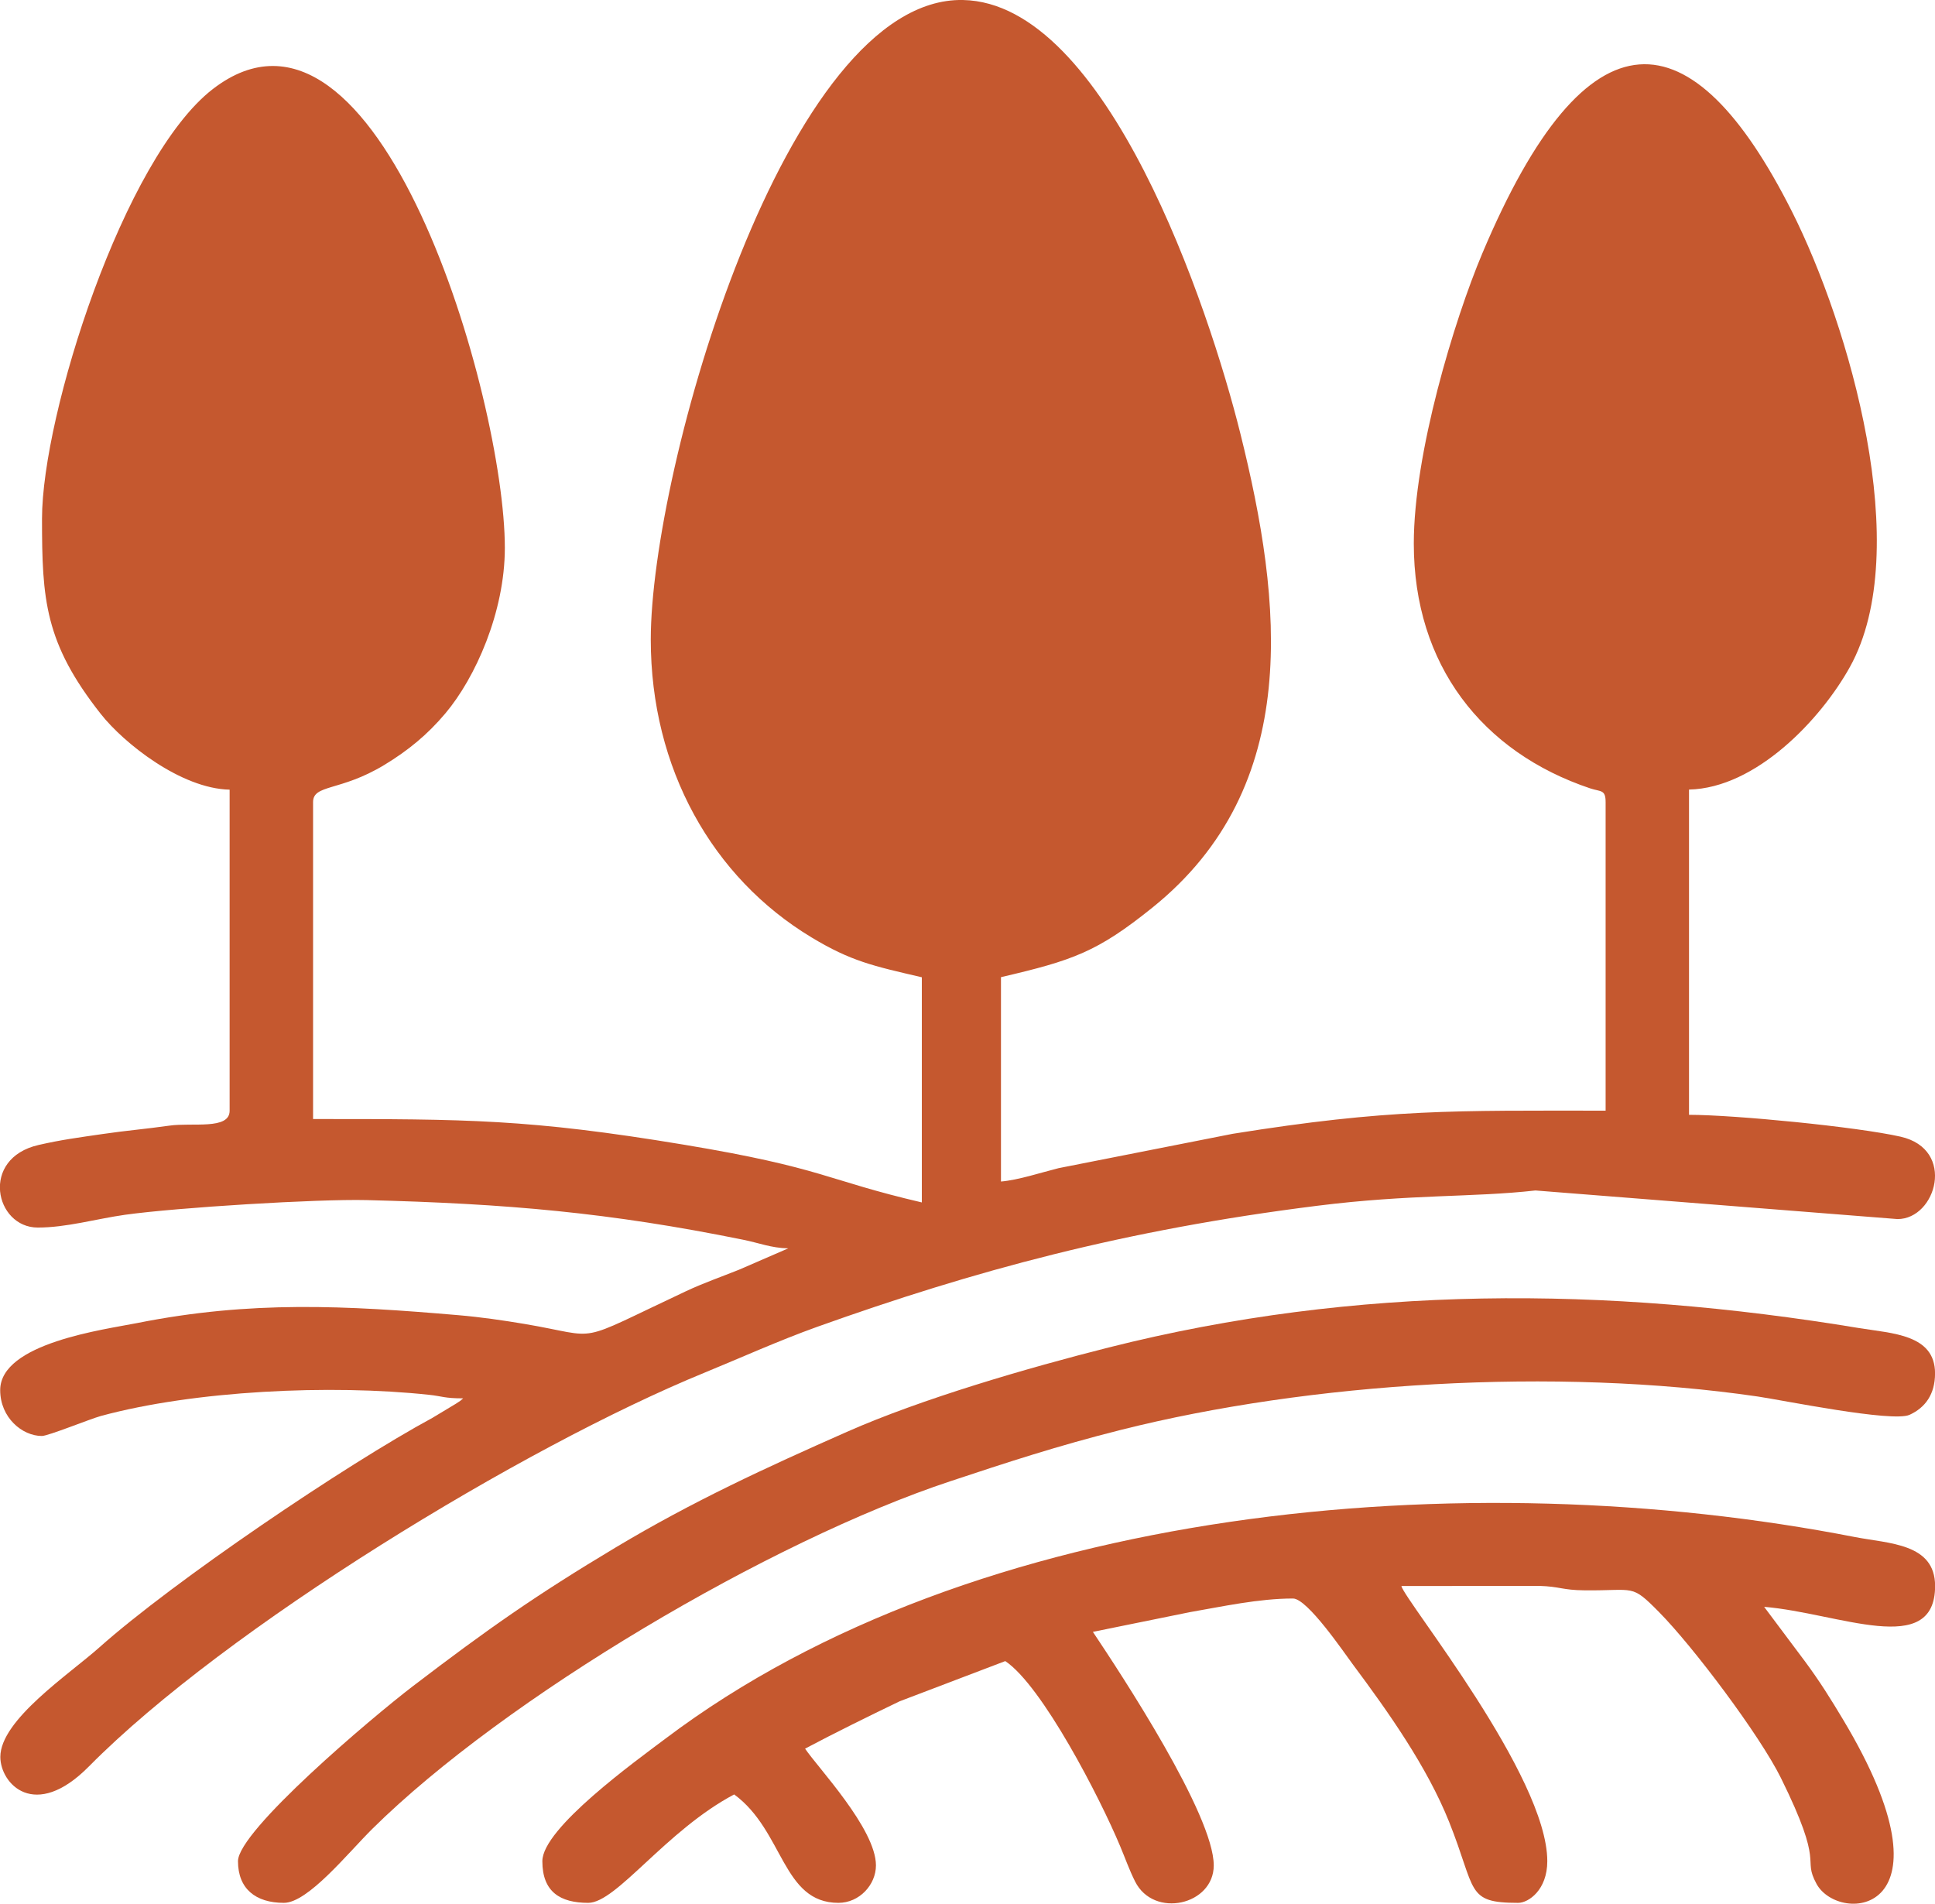
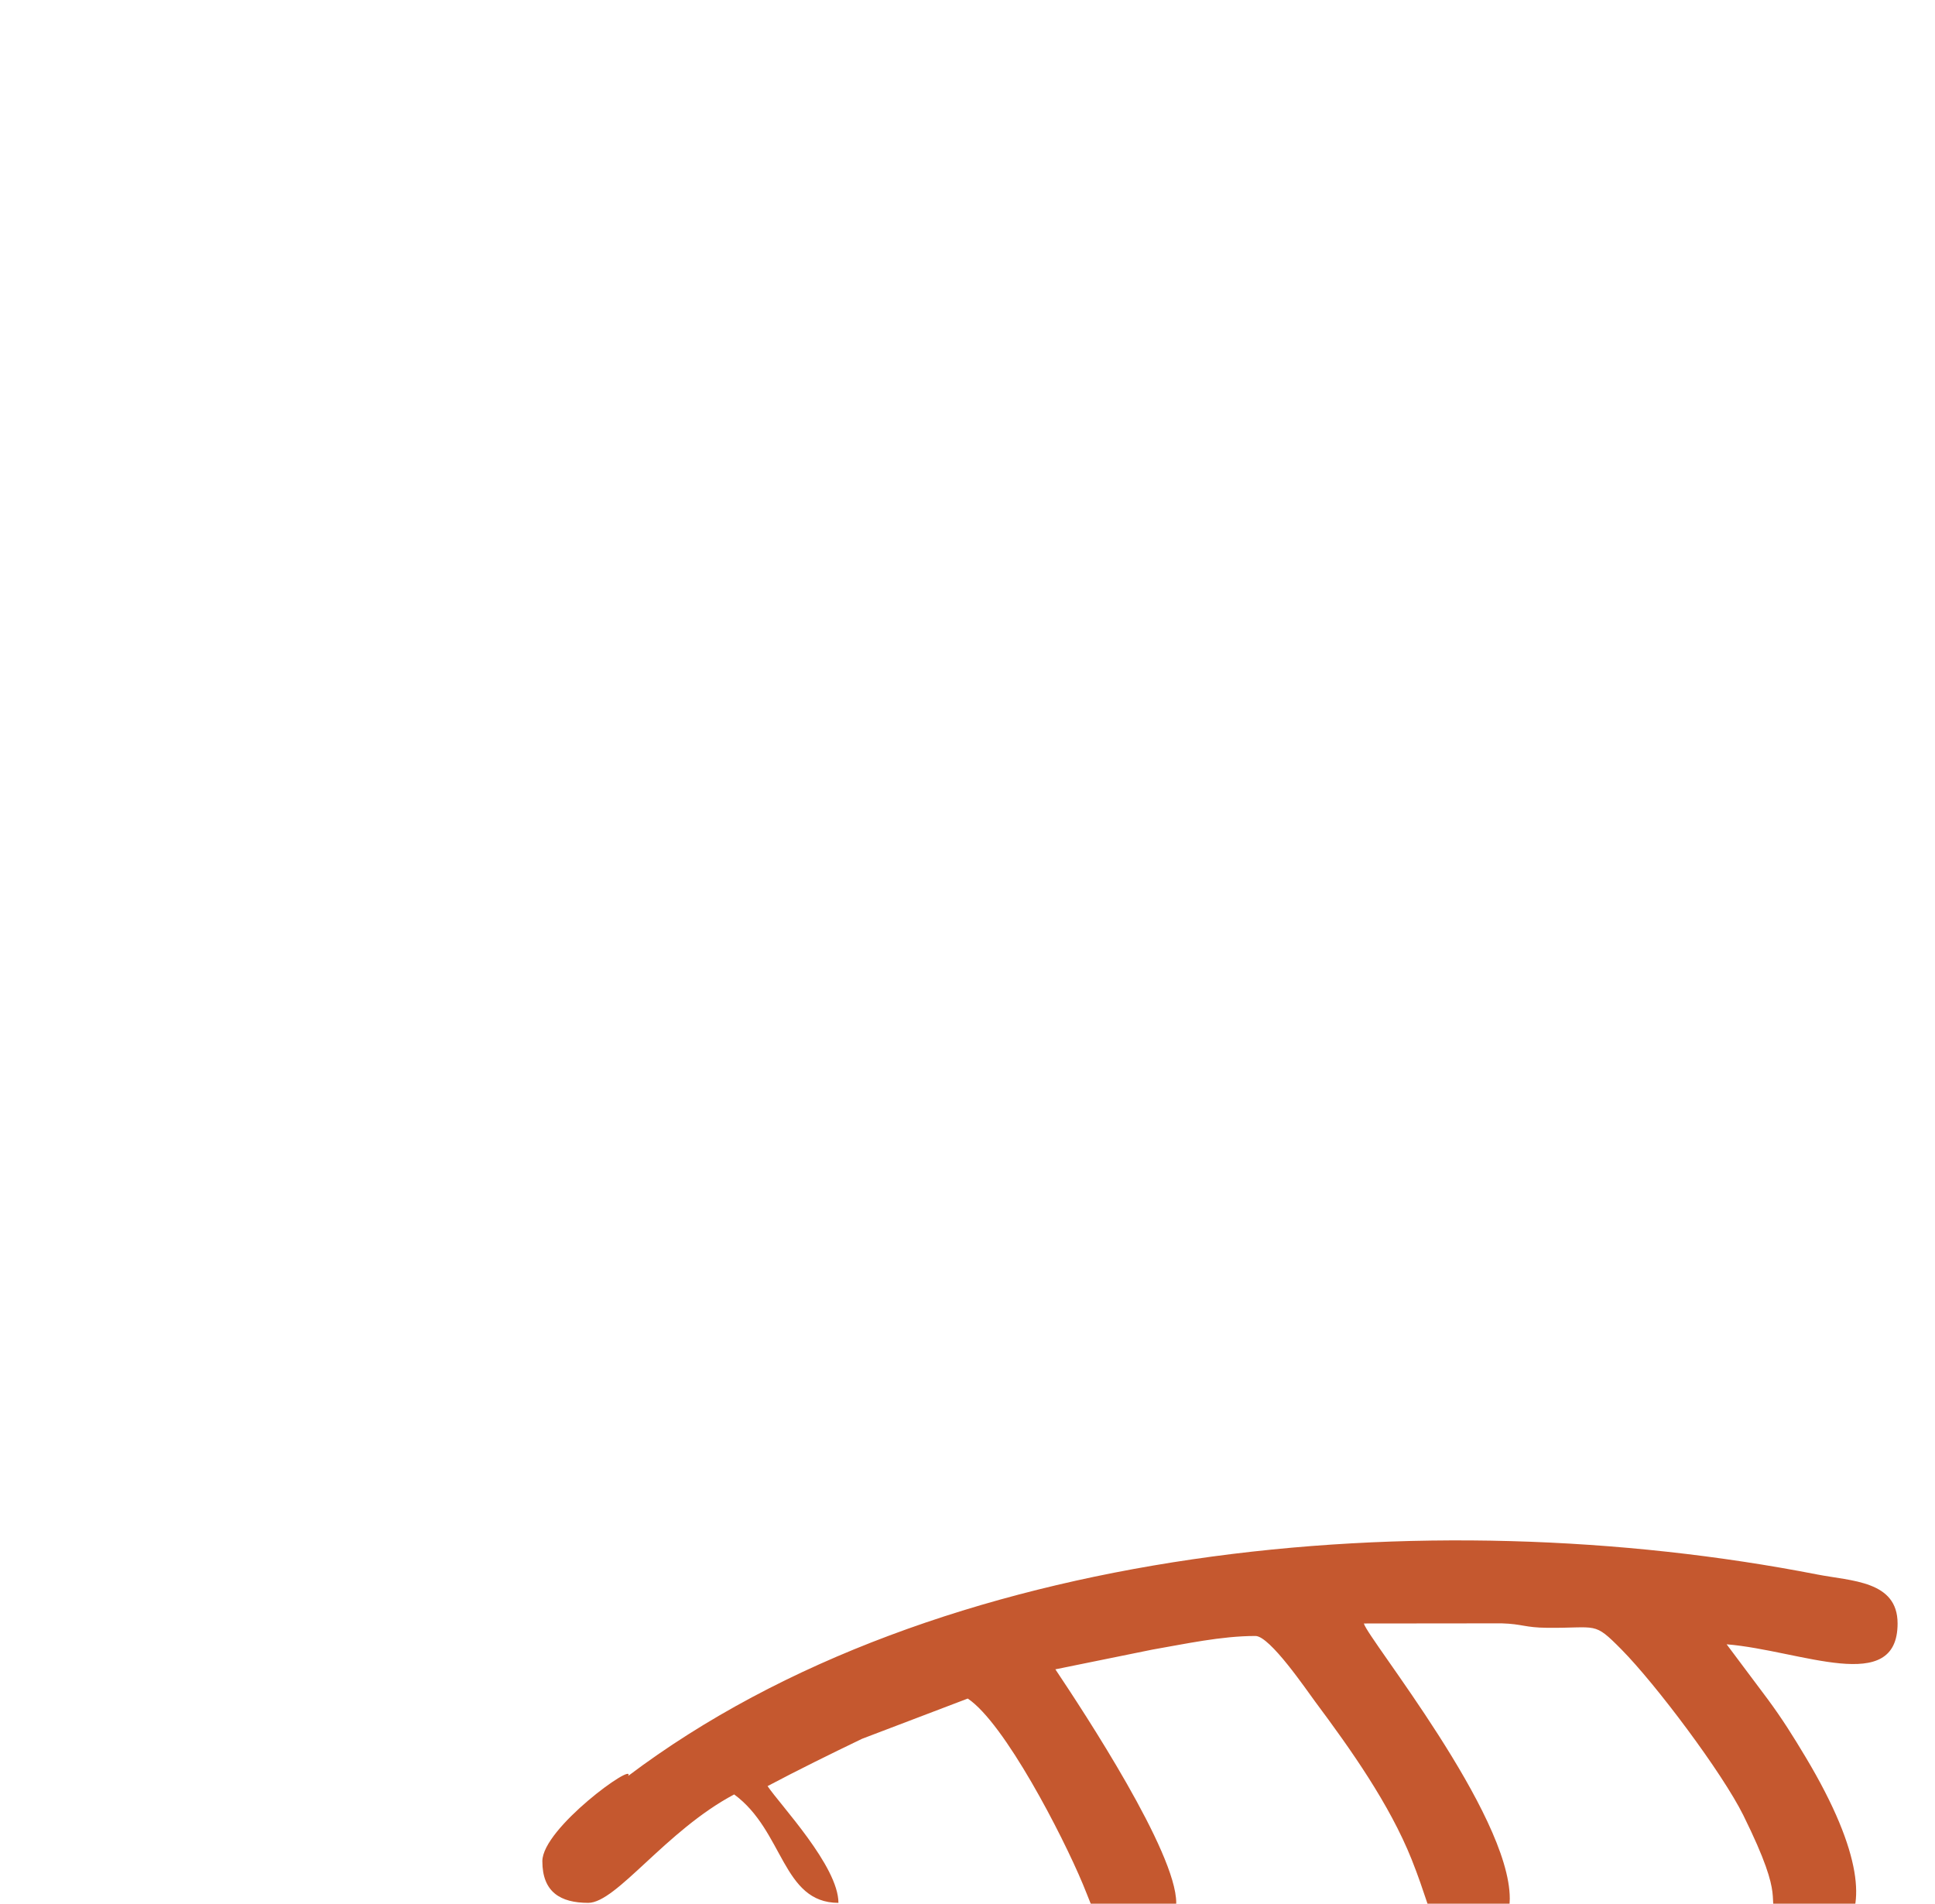
<svg xmlns="http://www.w3.org/2000/svg" version="1.1" id="Layer_1" x="0px" y="0px" width="40.441px" height="39.788px" viewBox="0 0 40.441 39.788" enable-background="new 0 0 40.441 39.788" xml:space="preserve">
-   <path fill-rule="evenodd" clip-rule="evenodd" fill="#C5582F" d="M13.601,13.366c0,2.692,1.284,4.975,3.36,6.226  c0.823,0.497,1.279,0.595,2.305,0.833v4.706c-2.031-0.474-2.037-0.719-4.979-1.208c-3.237-0.537-4.547-0.535-7.744-0.535v-6.623  c0-0.377,0.566-0.219,1.488-0.777c0.497-0.301,0.901-0.632,1.276-1.077c0.627-0.743,1.244-2.118,1.244-3.461  c0-3.121-2.644-12.257-6.103-9.589c-1.862,1.438-3.57,6.805-3.57,8.979c0,1.694,0.057,2.597,1.231,4.085  c0.481,0.609,1.673,1.557,2.69,1.579v6.711c0,0.405-0.782,0.242-1.259,0.311c-0.515,0.073-0.897,0.102-1.394,0.175  c-0.521,0.076-0.863,0.12-1.339,0.229c-1.229,0.28-0.912,1.726-0.018,1.726c0.603,0,1.222-0.182,1.824-0.267  c1.1-0.153,4.024-0.332,5.049-0.307c2.933,0.074,5.07,0.261,7.862,0.827c0.345,0.069,0.59,0.174,0.95,0.182l-1.033,0.448  c-0.346,0.139-0.745,0.278-1.116,0.453c-2.381,1.118-1.714,0.957-3.353,0.68c-0.452-0.076-0.927-0.145-1.385-0.184  c-2.372-0.204-4.349-0.308-6.716,0.163c-0.683,0.136-2.867,0.418-2.867,1.403c0,0.573,0.459,0.958,0.871,0.958  c0.134,0,1.01-0.357,1.237-0.419C4.06,29.065,6.9,28.929,8.97,29.152c0.273,0.029,0.316,0.074,0.71,0.074  c-0.092,0.079-0.015,0.019-0.15,0.111L9.04,29.632c-1.821,0.986-5.409,3.414-6.965,4.8c-0.629,0.561-2.068,1.513-2.068,2.288  c0,0.556,0.715,1.35,1.853,0.197c2.853-2.886,9.081-6.68,12.862-8.227c0.746-0.306,1.557-0.672,2.354-0.958  c3.291-1.176,6.422-2.026,10.453-2.531c1.956-0.246,3.251-0.172,4.561-0.32l7.568,0.598c0.809,0,1.229-1.457,0.065-1.722  C38.815,23.551,36.249,23.3,35.3,23.3v-6.798c1.4-0.031,2.755-1.466,3.363-2.563c1.356-2.446-0.018-7.148-1.213-9.521  c-2.084-4.133-4.267-4.35-6.471,0.88c-0.587,1.394-1.431,4.177-1.431,6.063c0,2.536,1.428,4.359,3.686,5.116  c0.223,0.074,0.323,0.021,0.323,0.287v6.449c-3.176,0-4.518-0.041-7.795,0.484l-3.639,0.718c-0.371,0.093-0.843,0.249-1.203,0.279  v-4.271c1.504-0.351,2.012-0.526,3.165-1.454c3.153-2.536,2.714-6.392,1.838-9.909C25.267,6.425,23.134,0.059,20.125,0  C16.419-0.071,13.601,9.812,13.601,13.366" />
-   <path fill-rule="evenodd" clip-rule="evenodd" fill="#C5582F" d="M11.335,38.899c0,0.644,0.376,0.871,0.959,0.871  c0.592,0,1.623-1.511,3.05-2.266c1.04,0.763,1.002,2.266,2.179,2.266c0.438,0,0.784-0.378,0.784-0.783c0-0.765-1.22-2.05-1.481-2.44  c0.64-0.339,1.297-0.662,1.975-0.989l2.209-0.841c0.771,0.516,1.975,2.849,2.402,3.871c0.117,0.279,0.187,0.487,0.311,0.735  c0.391,0.78,1.644,0.494,1.644-0.336c0-1.056-1.92-3.974-2.526-4.881l2.027-0.412c0.678-0.117,1.438-0.285,2.155-0.285  c0.302,0,1.071,1.136,1.245,1.369c0.747,1.002,1.556,2.145,2.018,3.299c0.576,1.442,0.344,1.693,1.443,1.693  c0.218,0,0.609-0.271,0.609-0.871c0-1.78-2.963-5.426-3.05-5.751l2.879-0.003c0.439,0.013,0.481,0.089,0.952,0.093  c1.061,0.011,0.964-0.142,1.552,0.452c0.724,0.733,2.109,2.58,2.548,3.466c0.938,1.896,0.435,1.645,0.746,2.217  c0.469,0.86,3.018,0.678,0.556-3.432c-0.262-0.437-0.485-0.795-0.793-1.212l-0.858-1.146c1.559,0.129,3.573,1.08,3.573-0.436  c0-0.893-0.964-0.884-1.678-1.023c-8.142-1.59-18.396-0.659-24.852,4.21C13.284,36.808,11.335,38.21,11.335,38.899" />
-   <path fill-rule="evenodd" clip-rule="evenodd" fill="#C5582F" d="M4.974,38.899c0,0.579,0.371,0.871,0.959,0.871  c0.504,0,1.339-1.042,1.85-1.548c2.766-2.736,8.325-6.021,12.082-7.265c1.178-0.391,2.228-0.736,3.549-1.069  c3.958-0.999,9.094-1.318,13.32-0.701c0.514,0.075,2.815,0.546,3.175,0.383c0.327-0.149,0.533-0.428,0.533-0.867  c0-0.815-0.898-0.833-1.581-0.945c-5.313-0.88-10.504-0.904-15.691,0.405c-1.683,0.425-3.901,1.069-5.47,1.763  c-1.697,0.75-3.216,1.449-4.823,2.41c-1.693,1.014-2.687,1.714-4.243,2.902C7.763,35.903,4.974,38.266,4.974,38.899" />
+   <path fill-rule="evenodd" clip-rule="evenodd" fill="#C5582F" d="M11.335,38.899c0,0.644,0.376,0.871,0.959,0.871  c0.592,0,1.623-1.511,3.05-2.266c1.04,0.763,1.002,2.266,2.179,2.266c0-0.765-1.22-2.05-1.481-2.44  c0.64-0.339,1.297-0.662,1.975-0.989l2.209-0.841c0.771,0.516,1.975,2.849,2.402,3.871c0.117,0.279,0.187,0.487,0.311,0.735  c0.391,0.78,1.644,0.494,1.644-0.336c0-1.056-1.92-3.974-2.526-4.881l2.027-0.412c0.678-0.117,1.438-0.285,2.155-0.285  c0.302,0,1.071,1.136,1.245,1.369c0.747,1.002,1.556,2.145,2.018,3.299c0.576,1.442,0.344,1.693,1.443,1.693  c0.218,0,0.609-0.271,0.609-0.871c0-1.78-2.963-5.426-3.05-5.751l2.879-0.003c0.439,0.013,0.481,0.089,0.952,0.093  c1.061,0.011,0.964-0.142,1.552,0.452c0.724,0.733,2.109,2.58,2.548,3.466c0.938,1.896,0.435,1.645,0.746,2.217  c0.469,0.86,3.018,0.678,0.556-3.432c-0.262-0.437-0.485-0.795-0.793-1.212l-0.858-1.146c1.559,0.129,3.573,1.08,3.573-0.436  c0-0.893-0.964-0.884-1.678-1.023c-8.142-1.59-18.396-0.659-24.852,4.21C13.284,36.808,11.335,38.21,11.335,38.899" />
</svg>